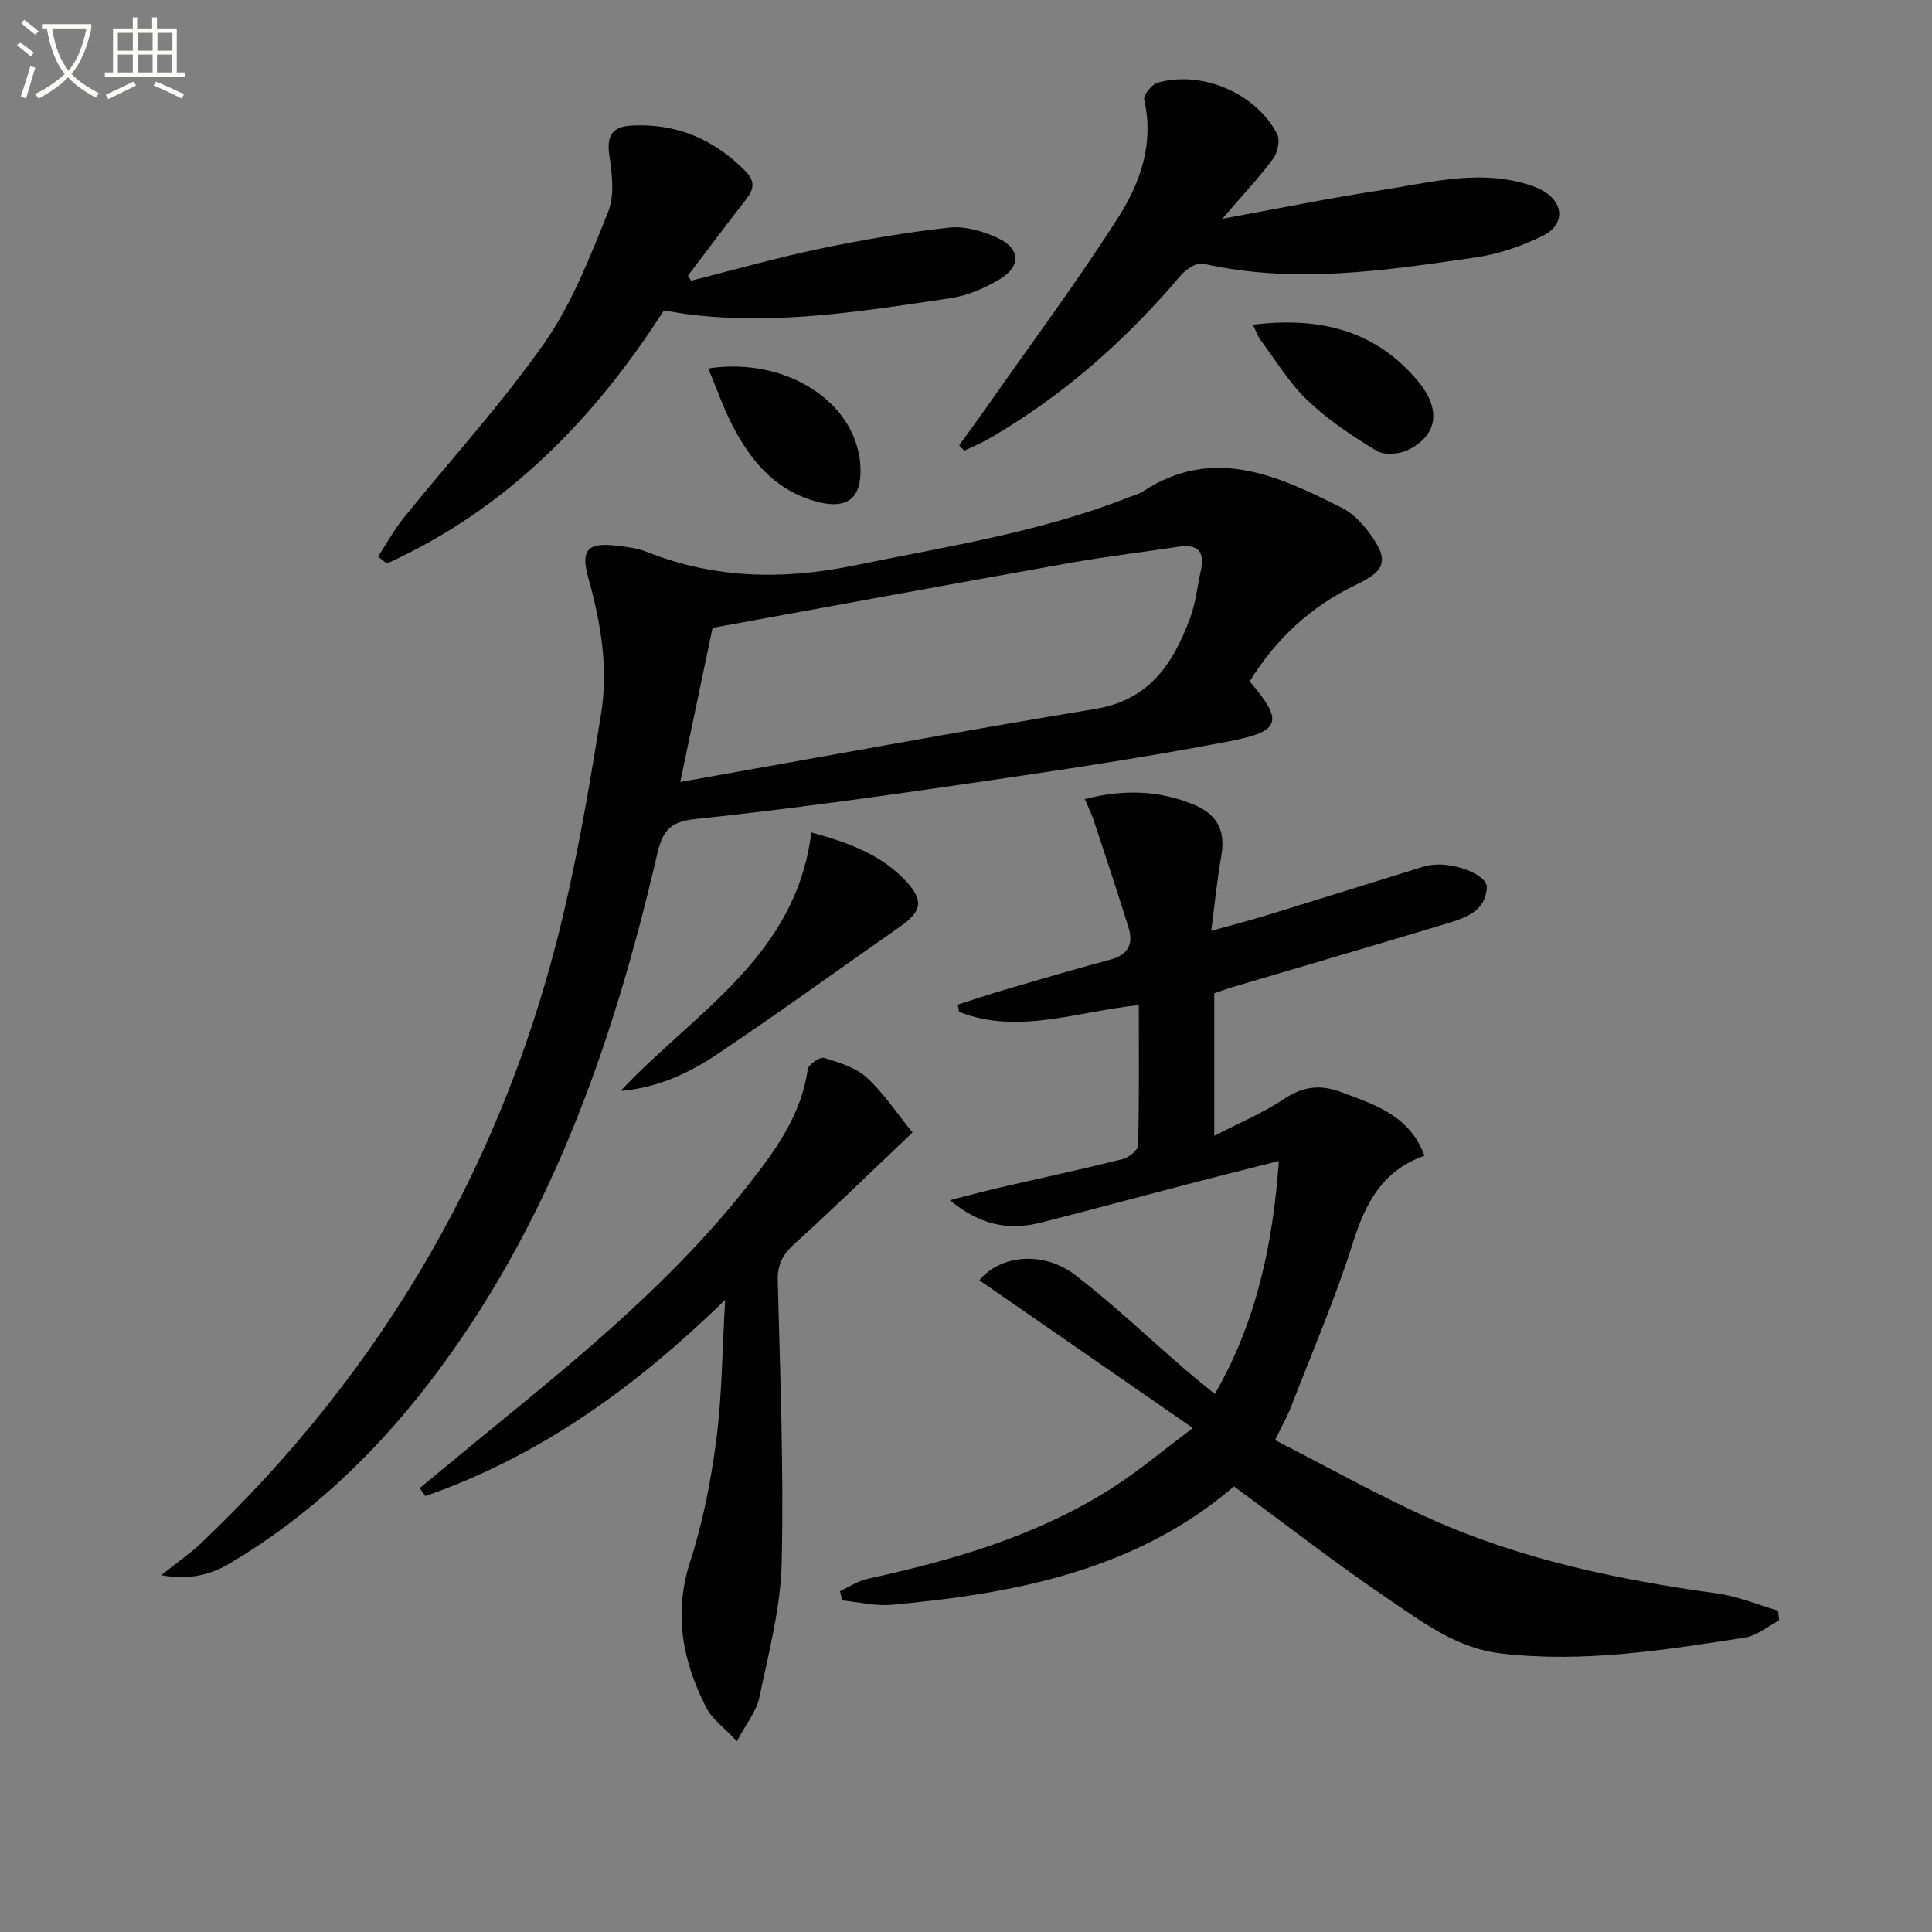
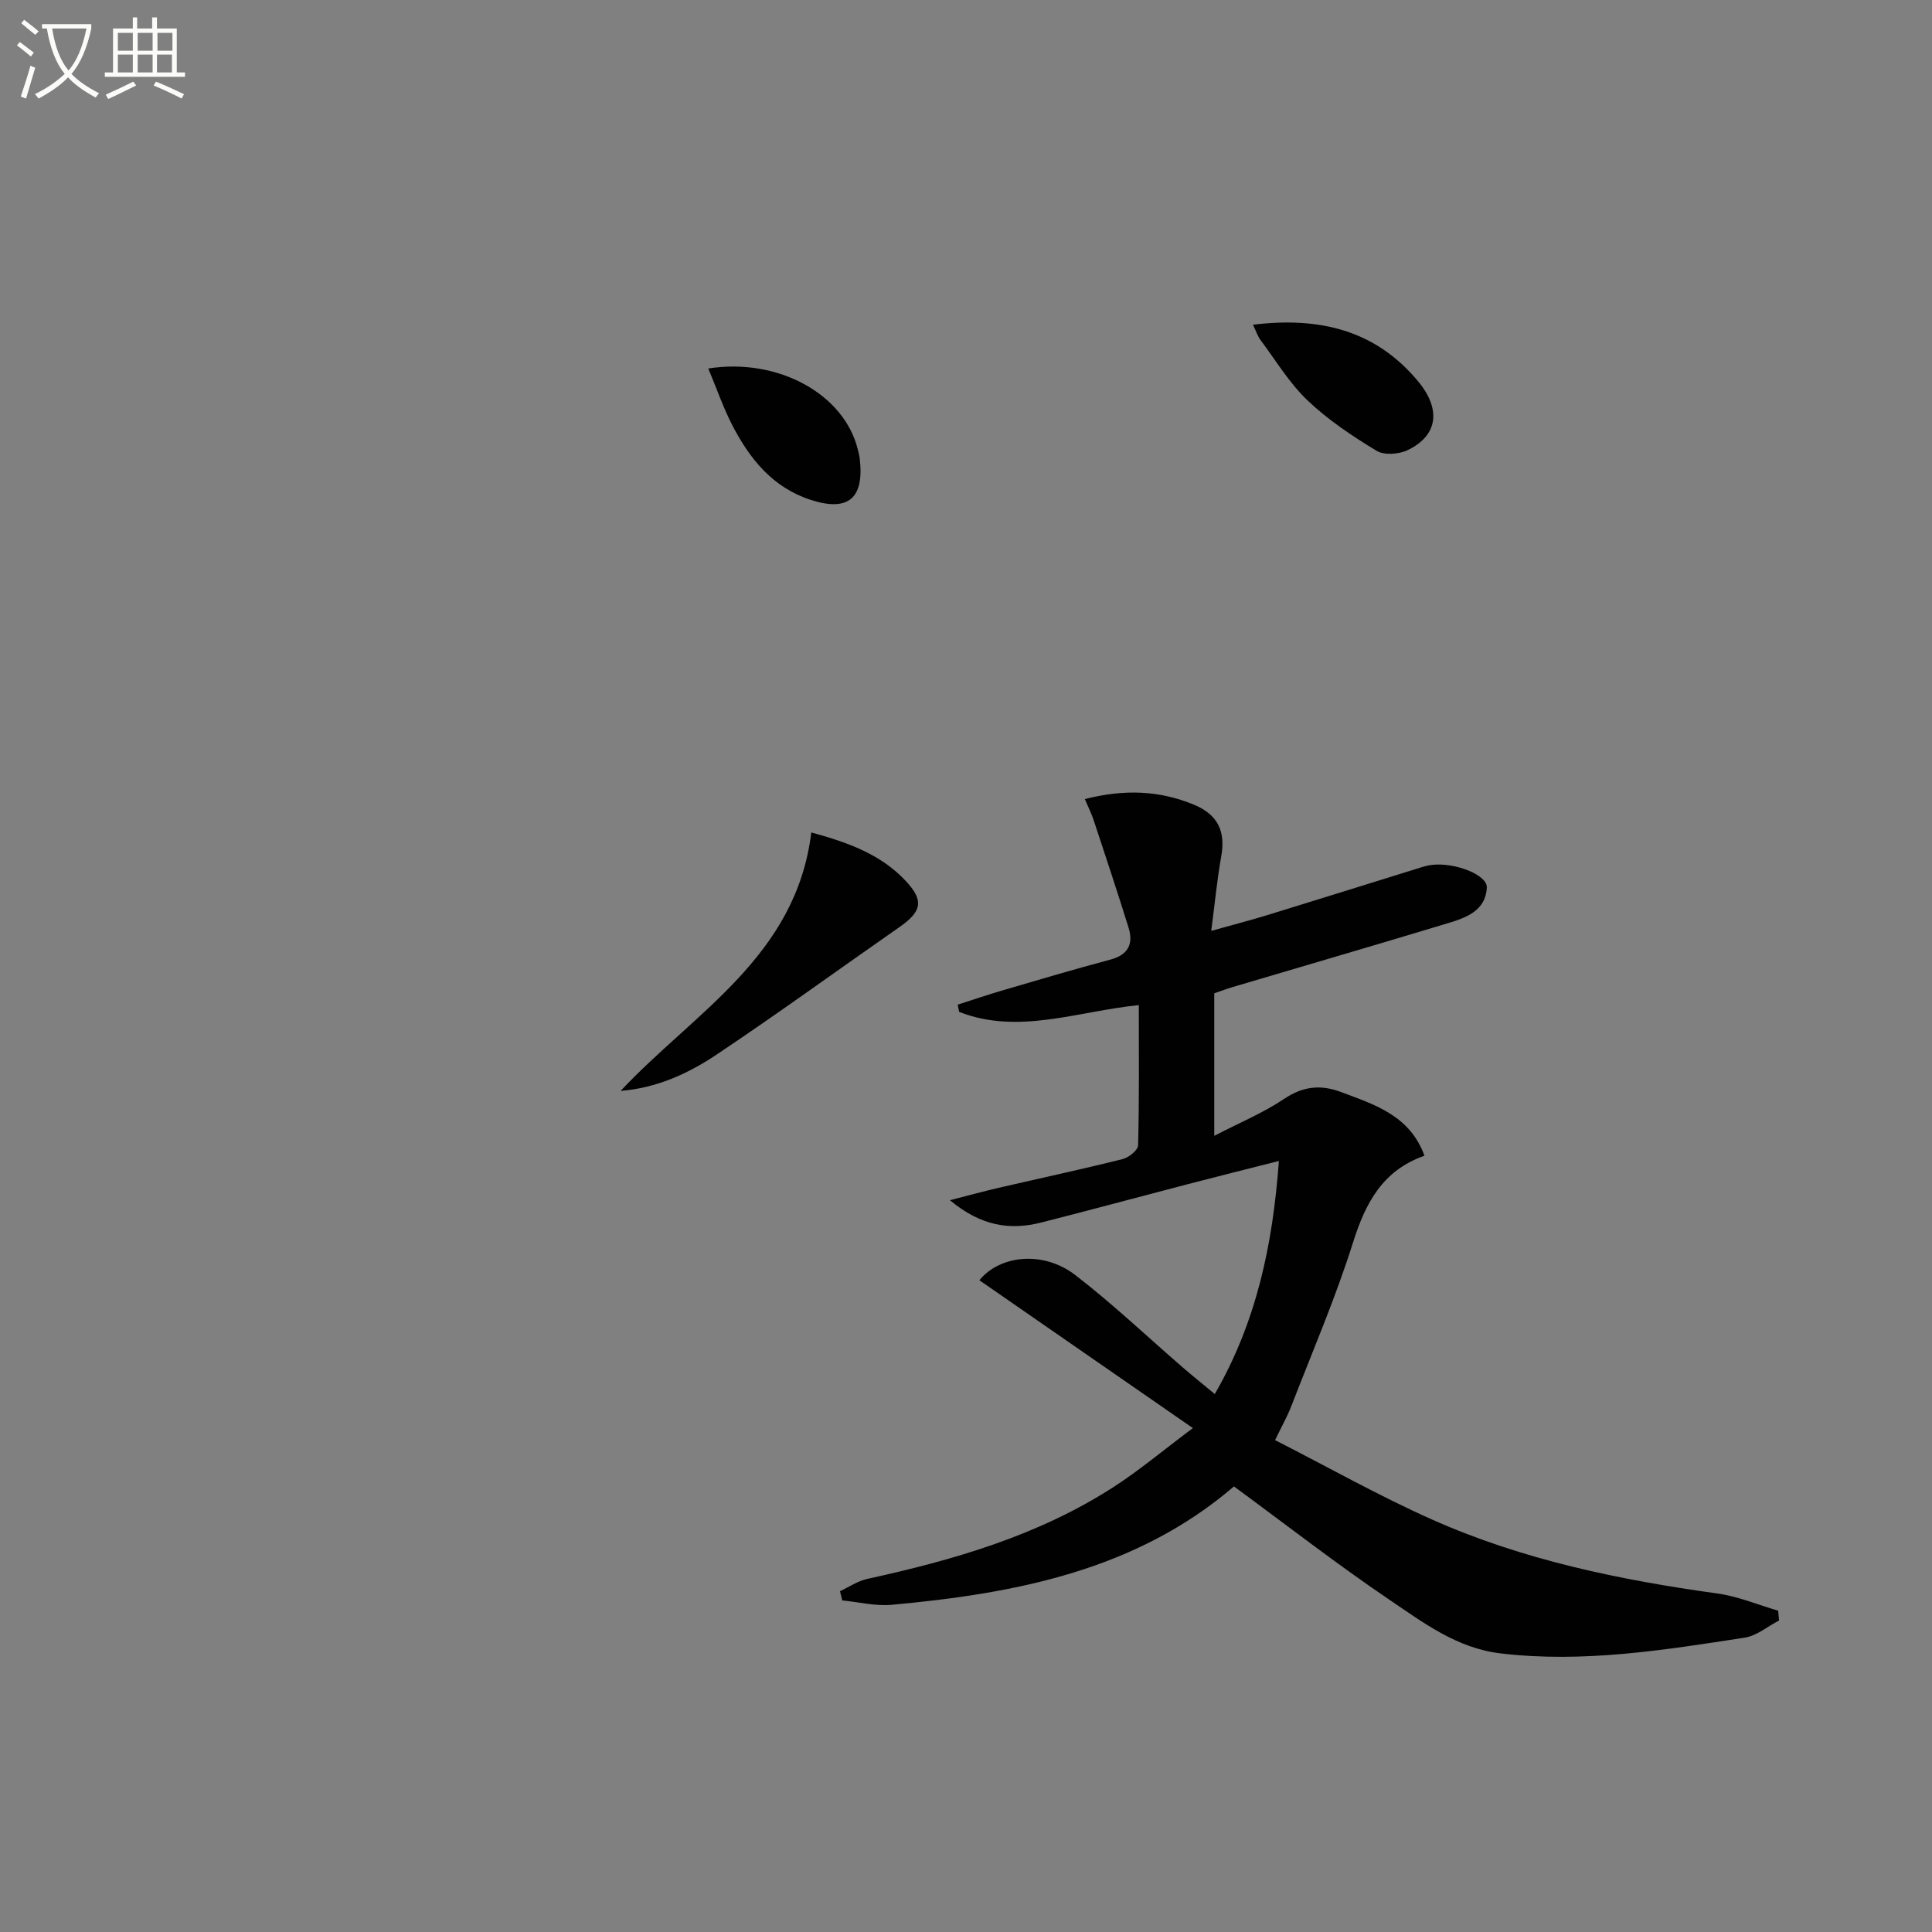
<svg xmlns="http://www.w3.org/2000/svg" enable-background="new 0 0 400 400" viewBox="0 0 400 400">
  <rect x="0" y="0" width="400" height="400" fill="#808080" stroke="none" />
  <path d="m6.4 11.7c-1-.8-1.9-1.6-2.9-2.3l.6-.7c.9.7 1.9 1.4 2.9 2.2zm-2.1 8.3c.7-2.1 1.4-4.2 2-6.4.2.1.6.3 1 .4-.7 2.3-1.3 4.4-1.9 6.4zm3-12.8c-1.1-.9-2.1-1.7-2.9-2.4l.6-.7c1 .8 2 1.5 3 2.4zm1.4-1.3v-.9h10.2v.9c-.9 4.2-2.3 7.3-4.1 9.4 1.3 1.4 3.2 2.7 5.7 4-.2.2-.4.5-.7.9-2.5-1.4-4.4-2.7-5.7-4.2-1.4 1.5-3.5 3-6.1 4.4 0 0 0 0-.1-.1-.3-.4-.5-.7-.7-.8 2.7-1.3 4.7-2.8 6.2-4.2-1.8-2.2-3-5.3-3.7-9.4zm9.2 0h-7.1c.6 3.8 1.7 6.7 3.4 8.7 1.7-2 2.9-4.8 3.7-8.7z" fill="#fbfcfa" />
  <path d="m31.6 3.6h.9v2.3h4.1v9.1h1.7v.9h-16.6v-.9h1.7v-9.1h4.1v-2.3h.9v2.3h3.1v-2.3zm-4 13.3.6.8c-1.9.9-3.8 1.9-5.8 2.8-.2-.3-.3-.6-.5-.9 2-.9 3.9-1.8 5.7-2.7zm-3.2-10.1v3.7h3.1v-3.7zm0 4.5v3.7h3.1v-3.7zm4.1-4.5v3.7h3.1v-3.7zm0 4.5v3.7h3.1v-3.7zm9.1 9.1c-2.1-1.1-4.1-2-5.8-2.7l.5-.8c2.2.9 4.1 1.8 5.8 2.6zm-1.9-13.6h-3.1v3.7h3.1zm-3.2 4.5v3.7h3.1v-3.7z" fill="#fbfcfa" />
  <g fill="#010101">
    <path d="m224.6 165.44c8.18-2.08 15.45-1.81 22.63 1.18 4.97 2.07 6.54 5.56 5.61 10.71-.84 4.7-1.29 9.46-2.07 15.4 4.51-1.27 8.07-2.18 11.59-3.26 10.62-3.26 21.22-6.59 31.84-9.88.79-.25 1.61-.46 2.43-.54 4.68-.49 11.33 2.09 11.2 4.71-.24 4.88-4.41 6.28-8.23 7.43-14.76 4.46-29.57 8.78-44.36 13.16-1.25.37-2.47.83-3.84 1.3v29.51c5.27-2.73 10.17-4.76 14.48-7.66 3.88-2.6 7.54-2.99 11.7-1.43 6.99 2.63 14.29 4.83 17.34 13.21-8.67 3.05-12.2 9.75-14.79 17.96-3.63 11.52-8.44 22.66-12.8 33.94-.77 2-1.84 3.87-3.34 6.98 10.96 5.59 21.48 11.53 32.47 16.43 18.81 8.38 38.81 12.51 59.14 15.33 4.27.59 8.37 2.34 12.55 3.56.06.68.12 1.35.18 2.03-2.37 1.22-4.62 3.17-7.12 3.55-16.73 2.58-33.46 5.28-50.52 3.26-9.06-1.07-16.02-6.37-23.1-11.16-10.86-7.35-21.23-15.42-32.11-23.41-20.22 17.34-45.16 22.17-70.9 24.51-3.35.3-6.8-.58-10.2-.91-.16-.64-.31-1.27-.47-1.91 1.87-.87 3.67-2.11 5.63-2.54 17.93-3.92 35.45-8.98 51.04-19.05 5.24-3.38 10.05-7.43 16.39-12.18-15.51-10.74-29.88-20.7-44.2-30.61 4.15-5.12 13.12-6.27 19.9-1.04 7.76 5.98 14.89 12.76 22.31 19.18 2.01 1.73 4.08 3.39 6.53 5.42 8.6-14.88 12-30.83 13.27-48.25-6.6 1.67-12.76 3.21-18.9 4.81-10.1 2.63-20.18 5.36-30.3 7.93-6.44 1.63-12.43.78-18.91-4.62 4.05-1.04 7.05-1.86 10.07-2.56 8.56-1.98 17.16-3.82 25.68-5.95 1.28-.32 3.18-1.84 3.21-2.85.25-9.45.15-18.92.15-29.03-12.73 1.27-24.95 6.21-37.2 1.4-.1-.5-.2-1-.3-1.5 3.19-1.02 6.36-2.1 9.58-3.04 7.32-2.14 14.64-4.32 22.02-6.28 3.73-.99 4.82-3.27 3.77-6.64-2.3-7.41-4.76-14.78-7.19-22.15-.44-1.37-1.11-2.68-1.86-4.45z" />
-     <path d="m258.74 141.08c6.97 8.19 6.56 10.32-4.11 12.37-17.43 3.35-35 5.98-52.57 8.54-19.38 2.82-38.79 5.56-58.27 7.6-5.6.59-6.74 3-7.82 7.65-9.14 39.29-22.33 76.91-47.33 109.33-11.38 14.76-24.76 27.4-40.85 36.99-3.98 2.38-8.25 3.65-14.44 2.57 3.45-2.74 5.99-4.47 8.19-6.55 38.22-36.25 63.44-80.02 75.34-131.32 3.11-13.39 5.4-26.99 7.58-40.57 1.52-9.49-.09-18.86-2.67-28.09-1.61-5.76-.12-7.32 5.81-6.63 2.14.25 4.36.51 6.34 1.3 14.04 5.56 28.19 5.83 42.95 2.8 19.19-3.94 38.58-6.9 56.93-14.16.93-.37 1.94-.61 2.76-1.14 14.63-9.6 28.02-3.27 41.27 3.38 2.27 1.14 4.26 3.26 5.79 5.36 3.98 5.47 3.23 7.65-2.77 10.5-9.42 4.48-16.73 11.27-22.13 20.07zm-117.9 20.82c29.17-5.17 57.54-10.43 86-15.14 11.26-1.86 16.11-9.53 19.59-18.88 1.14-3.07 1.44-6.46 2.18-9.68.92-4.01-.62-5.62-4.67-5-7.55 1.15-15.15 2.05-22.67 3.39-24.3 4.33-48.57 8.81-73.74 13.4-1.97 9.37-4.26 20.31-6.69 31.91z" />
-     <path d="m188.93 234.47c-8.49 8.06-16.35 15.71-24.47 23.08-2.42 2.2-3.52 4.29-3.43 7.63.48 19.46 1.26 38.94.81 58.39-.22 9.34-2.7 18.66-4.63 27.89-.6 2.88-2.73 5.43-4.65 9.05-2.68-2.87-5.14-4.6-6.34-6.96-4.89-9.59-6.82-19.42-3.33-30.23 2.63-8.14 4.3-16.7 5.41-25.2 1.18-9.03 1.21-18.21 1.83-28.99-18.78 18.31-38.6 32.43-62.05 40.61-.4-.55-.79-1.09-1.19-1.64 5.06-4.17 10.1-8.36 15.18-12.51 18.85-15.38 37.6-30.87 52.74-50.12 5.66-7.19 11.09-14.56 12.42-24.08.14-.99 2.53-2.63 3.38-2.37 3.1.95 6.53 1.98 8.84 4.08 3.48 3.17 6.13 7.26 9.48 11.37z" />
-     <path d="m143.09 58.12c8.81-2.22 17.56-4.72 26.44-6.58 8.91-1.87 17.92-3.42 26.97-4.42 3.25-.36 6.99.73 10.05 2.14 4.73 2.19 4.87 5.94.39 8.58-3.08 1.82-6.61 3.37-10.12 3.89-17.9 2.64-35.81 5.63-54.02 3.39-1.63-.2-3.24-.51-5.35-.85-14.41 22.48-32.59 41.17-57.35 52.4-.61-.48-1.22-.95-1.84-1.43 1.77-2.7 3.34-5.56 5.36-8.07 9.71-12.04 20.22-23.5 29.07-36.13 5.71-8.15 9.43-17.8 13.2-27.12 1.38-3.41.84-7.87.27-11.72-.62-4.18.65-6.01 4.71-6.21 9.2-.46 16.85 2.8 23.34 9.31 2.16 2.16 1.96 3.8.27 5.96-4.08 5.23-8.04 10.54-12.05 15.82.21.35.44.69.66 1.04z" />
-     <path d="m253.06 45.29c11.57-2.11 22.1-4.27 32.71-5.89 9.78-1.49 19.57-4.22 29.59-1.49 1.27.35 2.54.77 3.71 1.37 4.68 2.42 5.14 7.14.45 9.48-4.37 2.19-9.25 3.84-14.08 4.55-18.7 2.71-37.44 5.55-56.36 1.28-1.32-.3-3.55 1.17-4.62 2.43-11.39 13.45-24.4 24.96-39.69 33.8-1.64.95-3.41 1.66-5.12 2.49-.36-.37-.72-.74-1.07-1.1 2.23-3.1 4.49-6.18 6.68-9.31 8.85-12.64 18.09-25.04 26.36-38.05 4.53-7.12 7.34-15.25 5.27-24.22-.22-.95 1.59-3.18 2.81-3.52 9.18-2.56 20.23 2.13 24.69 10.57.67 1.27.16 3.9-.79 5.17-2.95 3.97-6.37 7.6-10.54 12.44z" />
    <path d="m128.49 225.86c15.26-16.29 36.34-27.83 39.48-53.51 7.48 2.05 14.42 4.48 19.65 10.14 3.73 4.04 3.18 6.26-1.41 9.46-12.66 8.82-25.15 17.91-37.98 26.48-5.87 3.92-12.38 6.84-19.74 7.43z" />
    <path d="m259.41 67.23c13.73-1.68 25.34 1.08 34.17 11.69 4.84 5.82 4.14 11.23-2.11 14.26-1.81.88-4.89 1.12-6.47.15-5.03-3.05-10.05-6.39-14.29-10.43-3.79-3.61-6.58-8.29-9.76-12.54-.57-.76-.86-1.72-1.54-3.13z" />
    <path d="m146.64 76.29c14.6-2.28 28.21 5.41 30.97 16.81.16.64.33 1.29.4 1.95.94 8.19-2.45 10.96-10.2 8.43-7.86-2.57-12.58-8.47-16.18-15.41-1.89-3.66-3.23-7.58-4.99-11.78z" />
  </g>
</svg>